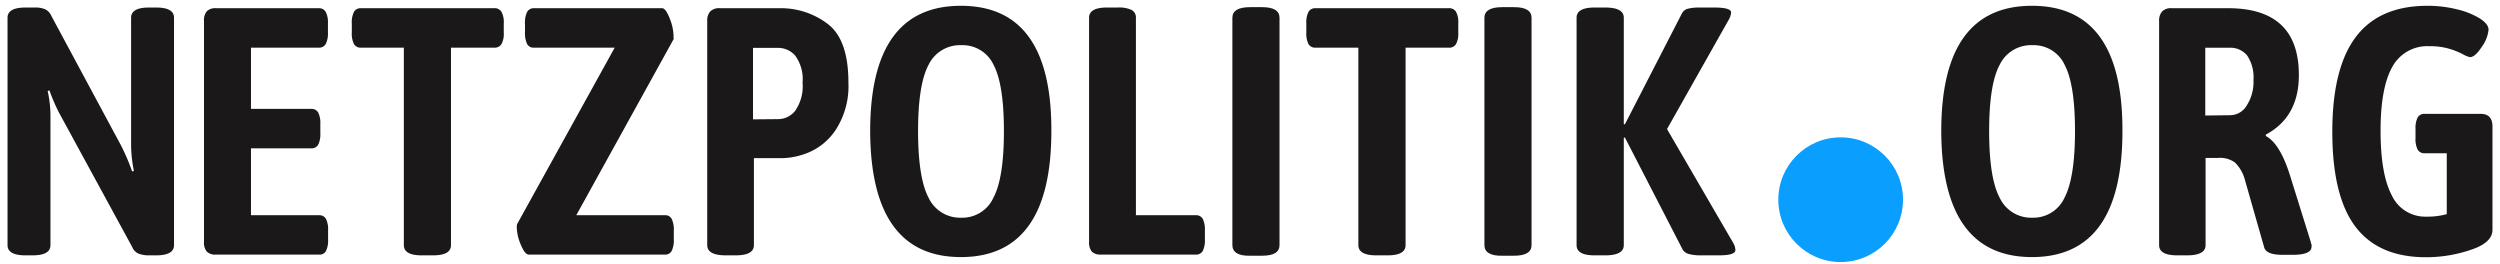
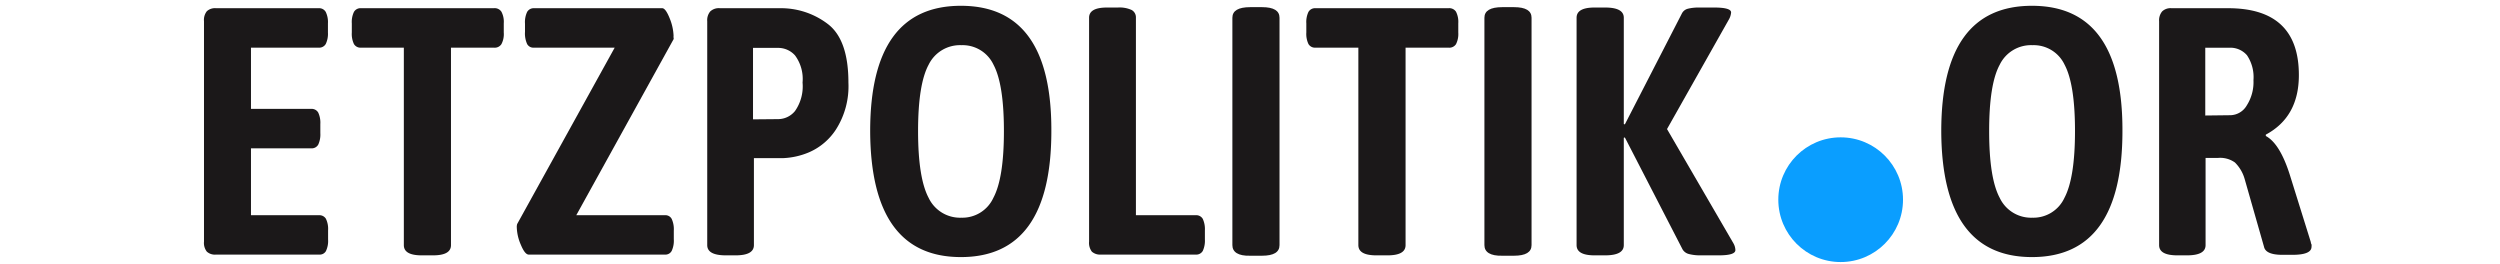
<svg xmlns="http://www.w3.org/2000/svg" id="Ebene_1" data-name="Ebene 1" viewBox="0 0 332 35">
  <defs>
    <style>.cls-1{fill:#0a9eff;}.cls-2{fill:#1b1819;}</style>
  </defs>
  <title>NP_logo_1z_332x35</title>
  <circle class="cls-1" cx="244.44" cy="26.52" r="8.28" />
-   <path class="cls-2" d="M1,32.55V2.36C1,1.45,1.8,1,3.39,1H4.6A3.38,3.38,0,0,1,6,1.23a1.8,1.8,0,0,1,.85.94l9.25,17.2a27.85,27.85,0,0,1,1.45,3.41l.23-.09a17.85,17.85,0,0,1-.37-3.51V2.36c0-.91.8-1.36,2.38-1.36h.94c1.59,0,2.38.45,2.38,1.36V32.55c0,.91-.79,1.36-2.38,1.36h-.94a3.8,3.8,0,0,1-1.4-.23,1.64,1.64,0,0,1-.84-.89L7.82,14.93A25.45,25.45,0,0,1,6.56,12l-.23.09a15,15,0,0,1,.37,3.18V32.55c0,.91-.79,1.36-2.38,1.36H3.39C1.8,33.91,1,33.46,1,32.55Z" />
  <path class="cls-2" d="M27.47,33.42a1.87,1.87,0,0,1-.38-1.33V2.82a1.87,1.87,0,0,1,.38-1.33,1.6,1.6,0,0,1,1.21-.4H42.33a1,1,0,0,1,.93.5,3.07,3.07,0,0,1,.29,1.51V4.32a3.12,3.12,0,0,1-.29,1.52,1,1,0,0,1-.93.49h-9v8.13h8a1,1,0,0,1,.93.49,3.16,3.16,0,0,1,.28,1.52v1.22a3.16,3.16,0,0,1-.28,1.52,1,1,0,0,1-.93.49h-8v8.88h9.07a1,1,0,0,1,.88.47,3.07,3.07,0,0,1,.29,1.54V31.8a3.12,3.12,0,0,1-.29,1.55.94.94,0,0,1-.88.46H28.68A1.6,1.6,0,0,1,27.47,33.42Z" />
  <path class="cls-2" d="M53.63,32.55V6.33h-5.7A1,1,0,0,1,47,5.84a3.13,3.13,0,0,1-.28-1.52V3.1A3.09,3.09,0,0,1,47,1.59a1,1,0,0,1,.94-.5H65.59a1.06,1.06,0,0,1,1,.47,2.86,2.86,0,0,1,.31,1.54V4.32a2.84,2.84,0,0,1-.31,1.54,1.06,1.06,0,0,1-1,.47h-5.7V32.55c0,.91-.79,1.36-2.38,1.36H56C54.42,33.91,53.63,33.46,53.63,32.55Z" />
  <path class="cls-2" d="M69.17,32.51a6.2,6.2,0,0,1-.54-2.29,1.37,1.37,0,0,1,.05-.47L81.63,6.33H70.88A.94.94,0,0,1,70,5.84a3.41,3.41,0,0,1-.28-1.61V3.15A3.21,3.21,0,0,1,70,1.59a1,1,0,0,1,.89-.5H87.94c.31,0,.64.46,1,1.36a6.74,6.74,0,0,1,.51,2.29,1.09,1.09,0,0,0,0,.26.36.36,0,0,1,0,.21L76.53,28.58H88.31a.94.94,0,0,1,.89.49,3.28,3.28,0,0,1,.28,1.57v1.12a3.21,3.21,0,0,1-.28,1.56.94.94,0,0,1-.89.49H70.22C69.88,33.81,69.53,33.38,69.17,32.51Z" />
  <path class="cls-2" d="M93.92,32.55V2.82a1.81,1.81,0,0,1,.4-1.3,1.65,1.65,0,0,1,1.28-.43h8a10.24,10.24,0,0,1,6.31,2.08q2.76,2.08,2.76,7.79A10.67,10.67,0,0,1,111,17.22a8.1,8.1,0,0,1-3.55,3A9.84,9.84,0,0,1,104,21h-3.88V32.55c0,.91-.81,1.36-2.43,1.36H96.4C94.75,33.91,93.92,33.46,93.92,32.55Zm9.44-16.73a2.9,2.9,0,0,0,2.22-1.08,5.71,5.71,0,0,0,1-3.78,5.25,5.25,0,0,0-1-3.6,3,3,0,0,0-2.31-1H100v9.49Z" />
  <path class="cls-2" d="M115.56,17.41Q115.56.76,127.62.77t12,16.64q0,16.72-12,16.73T115.56,17.41Zm16.36,8.86c.94-1.76,1.4-4.72,1.4-8.86s-.46-7.08-1.38-8.81A4.53,4.53,0,0,0,127.67,6a4.63,4.63,0,0,0-4.35,2.6c-.93,1.73-1.4,4.66-1.4,8.81s.47,7.1,1.4,8.86a4.62,4.62,0,0,0,4.35,2.64A4.53,4.53,0,0,0,131.92,26.27Z" />
  <path class="cls-2" d="M145,33.42a1.92,1.92,0,0,1-.37-1.33V2.36c0-.91.79-1.36,2.38-1.36h1.45a3.82,3.82,0,0,1,1.83.33,1.11,1.11,0,0,1,.56,1V28.58h7.94a1,1,0,0,1,.94.49,3.25,3.25,0,0,1,.28,1.52V31.8a3.23,3.23,0,0,1-.28,1.52,1,1,0,0,1-.94.49H146.18A1.64,1.64,0,0,1,145,33.42Z" />
  <path class="cls-2" d="M163.66,32.55V2.36c0-.94.79-1.41,2.38-1.41h1.55c1.56,0,2.33.47,2.33,1.41V32.55c0,.94-.77,1.41-2.33,1.41H166C164.45,34,163.66,33.49,163.66,32.55Z" />
  <path class="cls-2" d="M180.39,32.55V6.33h-5.7a1,1,0,0,1-.93-.49,3.13,3.13,0,0,1-.28-1.52V3.1a3.09,3.09,0,0,1,.28-1.51,1,1,0,0,1,.93-.5h17.67a1.06,1.06,0,0,1,1,.47,3,3,0,0,1,.3,1.54V4.32a3,3,0,0,1-.3,1.54,1.06,1.06,0,0,1-1,.47h-5.7V32.55c0,.91-.8,1.36-2.39,1.36h-1.49C181.19,33.91,180.39,33.46,180.39,32.55Z" />
  <path class="cls-2" d="M197.13,32.55V2.36c0-.94.79-1.41,2.38-1.41h1.54q2.34,0,2.34,1.41V32.55q0,1.41-2.34,1.41h-1.54C197.92,34,197.13,33.49,197.13,32.55Z" />
  <path class="cls-2" d="M230.46,33.21c0,.47-.74.7-2.2.7h-2.39a5.91,5.91,0,0,1-1.56-.17,1.36,1.36,0,0,1-.87-.63l-7.66-14.86-.14.05V32.55c0,.91-.83,1.36-2.48,1.36h-1.4c-1.59,0-2.39-.45-2.39-1.36V2.36c0-.91.8-1.36,2.39-1.36h1.4c1.65,0,2.48.45,2.48,1.36V16.47l.14.05L223.35,1.8a1.22,1.22,0,0,1,.8-.64A5.88,5.88,0,0,1,225.64,1h2c1.5,0,2.25.22,2.25.65a2.23,2.23,0,0,1-.33,1l-8.18,14.49,8.83,15.19A1.92,1.92,0,0,1,230.46,33.21Z" />
-   <path class="cls-2" d="M257.8,17.41Q257.8.76,269.86.77t12,16.64q0,16.72-12,16.73T257.8,17.41Zm16.36,8.86c.93-1.76,1.4-4.72,1.4-8.86s-.46-7.08-1.38-8.81A4.53,4.53,0,0,0,269.91,6a4.62,4.62,0,0,0-4.35,2.6c-.94,1.73-1.4,4.66-1.4,8.81s.46,7.1,1.4,8.86a4.61,4.61,0,0,0,4.35,2.64A4.54,4.54,0,0,0,274.16,26.27Z" />
+   <path class="cls-2" d="M257.8,17.41Q257.8.76,269.86.77t12,16.64q0,16.72-12,16.73T257.8,17.41m16.36,8.86c.93-1.76,1.4-4.72,1.4-8.86s-.46-7.08-1.38-8.81A4.53,4.53,0,0,0,269.91,6a4.62,4.62,0,0,0-4.35,2.6c-.94,1.73-1.4,4.66-1.4,8.81s.46,7.1,1.4,8.86a4.61,4.61,0,0,0,4.35,2.64A4.54,4.54,0,0,0,274.16,26.27Z" />
  <path class="cls-2" d="M286.73,32.55V2.82a1.85,1.85,0,0,1,.4-1.3,1.6,1.6,0,0,1,1.24-.43h7.52q9.41,0,9.4,8.89,0,5.55-4.39,7.9v.18q1.86,1,3.17,5.1l2.81,9q0,.14.09.3a1.18,1.18,0,0,1,0,.31c0,.71-.84,1.07-2.53,1.07h-1.35c-1.47,0-2.28-.36-2.43-1.07l-2.57-9a5,5,0,0,0-1.29-2.19,3.36,3.36,0,0,0-2.22-.61H292.9V32.55c0,.91-.82,1.36-2.47,1.36h-1.27C287.54,33.91,286.73,33.46,286.73,32.55Zm9.49-17.25A2.58,2.58,0,0,0,298.37,14a5.74,5.74,0,0,0,.89-3.36,5.19,5.19,0,0,0-.86-3.3,2.91,2.91,0,0,0-2.37-1h-3.17v9Z" />
-   <path class="cls-2" d="M331,16.8V30.54c0,1.09-.94,2-2.83,2.62a18.34,18.34,0,0,1-6,1q-6.3,0-9.37-4.06T309.73,17.5q0-8.46,3.13-12.6T322.4.77a16,16,0,0,1,3.85.46,10.43,10.43,0,0,1,3.07,1.22c.77.5,1.16,1,1.16,1.5a4.64,4.64,0,0,1-.88,2.24c-.6.93-1.13,1.4-1.59,1.4a3.65,3.65,0,0,1-1-.42,10.19,10.19,0,0,0-1.85-.72,8.49,8.49,0,0,0-2.47-.31,5.28,5.28,0,0,0-5,2.76q-1.55,2.76-1.55,8.46c0,3.87.5,6.73,1.5,8.6a4.88,4.88,0,0,0,4.58,2.81,9.7,9.7,0,0,0,2.71-.33V20.35H322a1,1,0,0,1-.94-.49,3.13,3.13,0,0,1-.28-1.52V17.13a3.13,3.13,0,0,1,.28-1.52,1,1,0,0,1,.94-.49h7.43Q331,15.12,331,16.8Z" />
</svg>